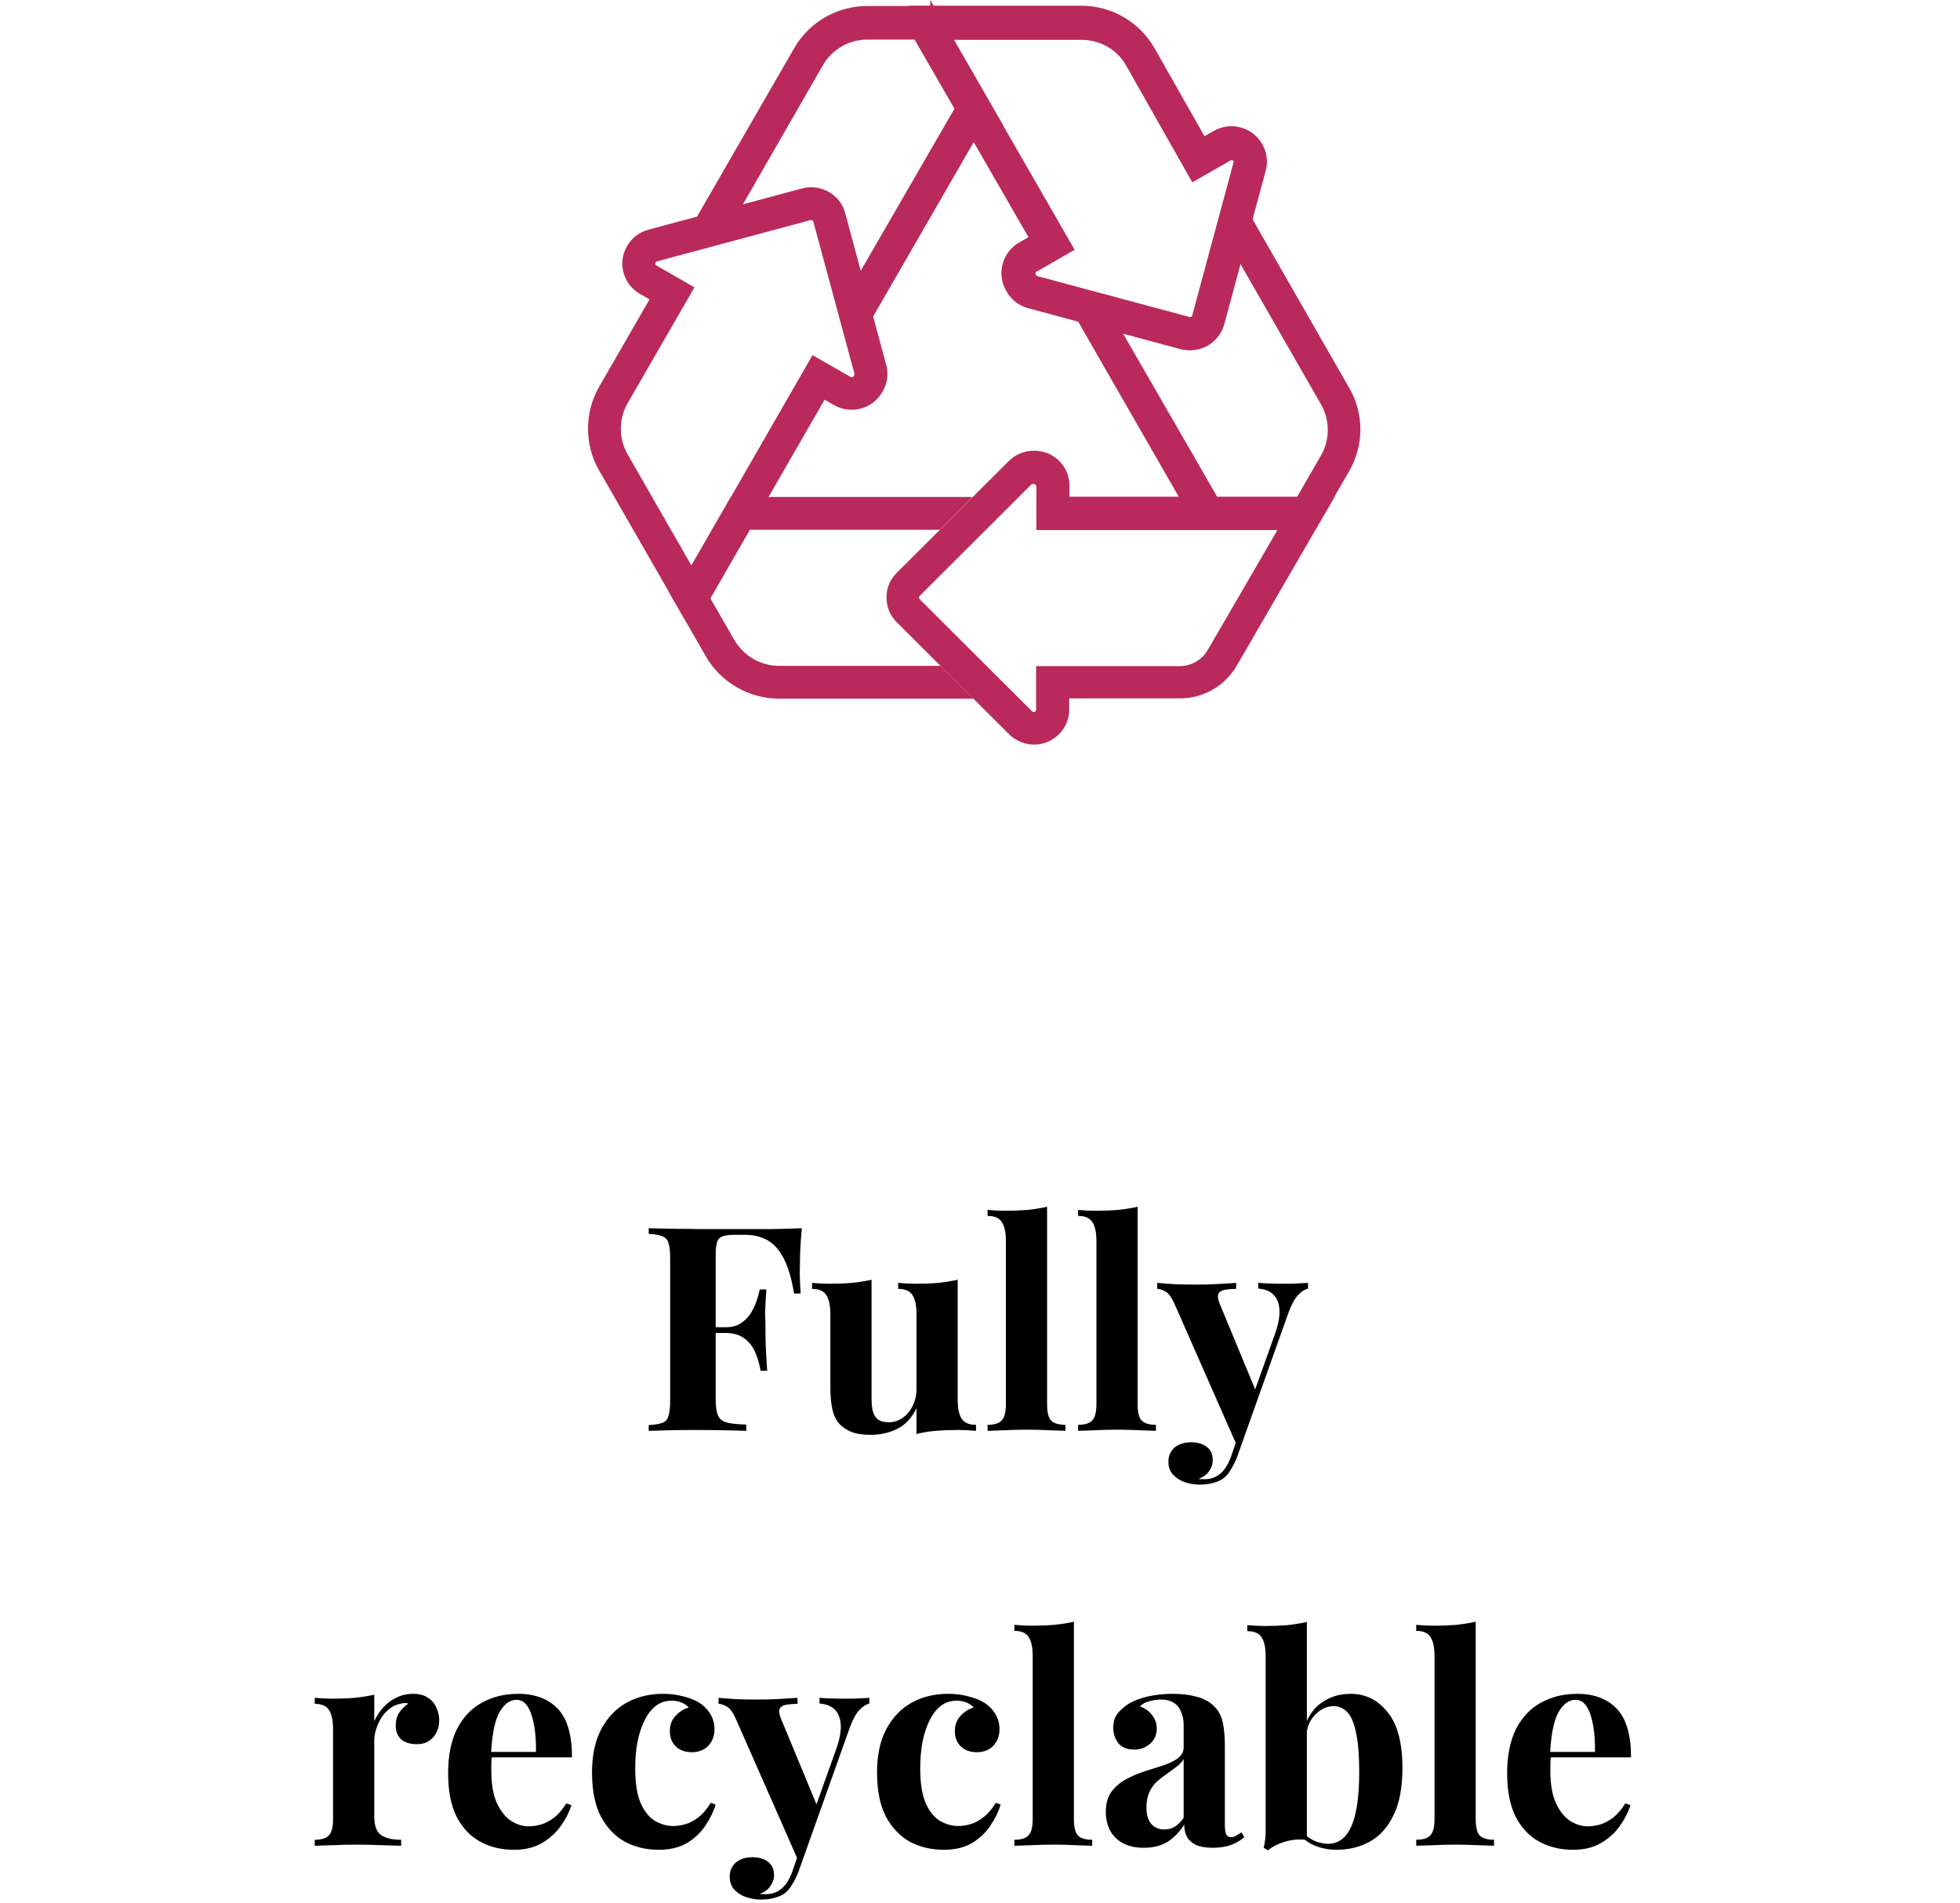
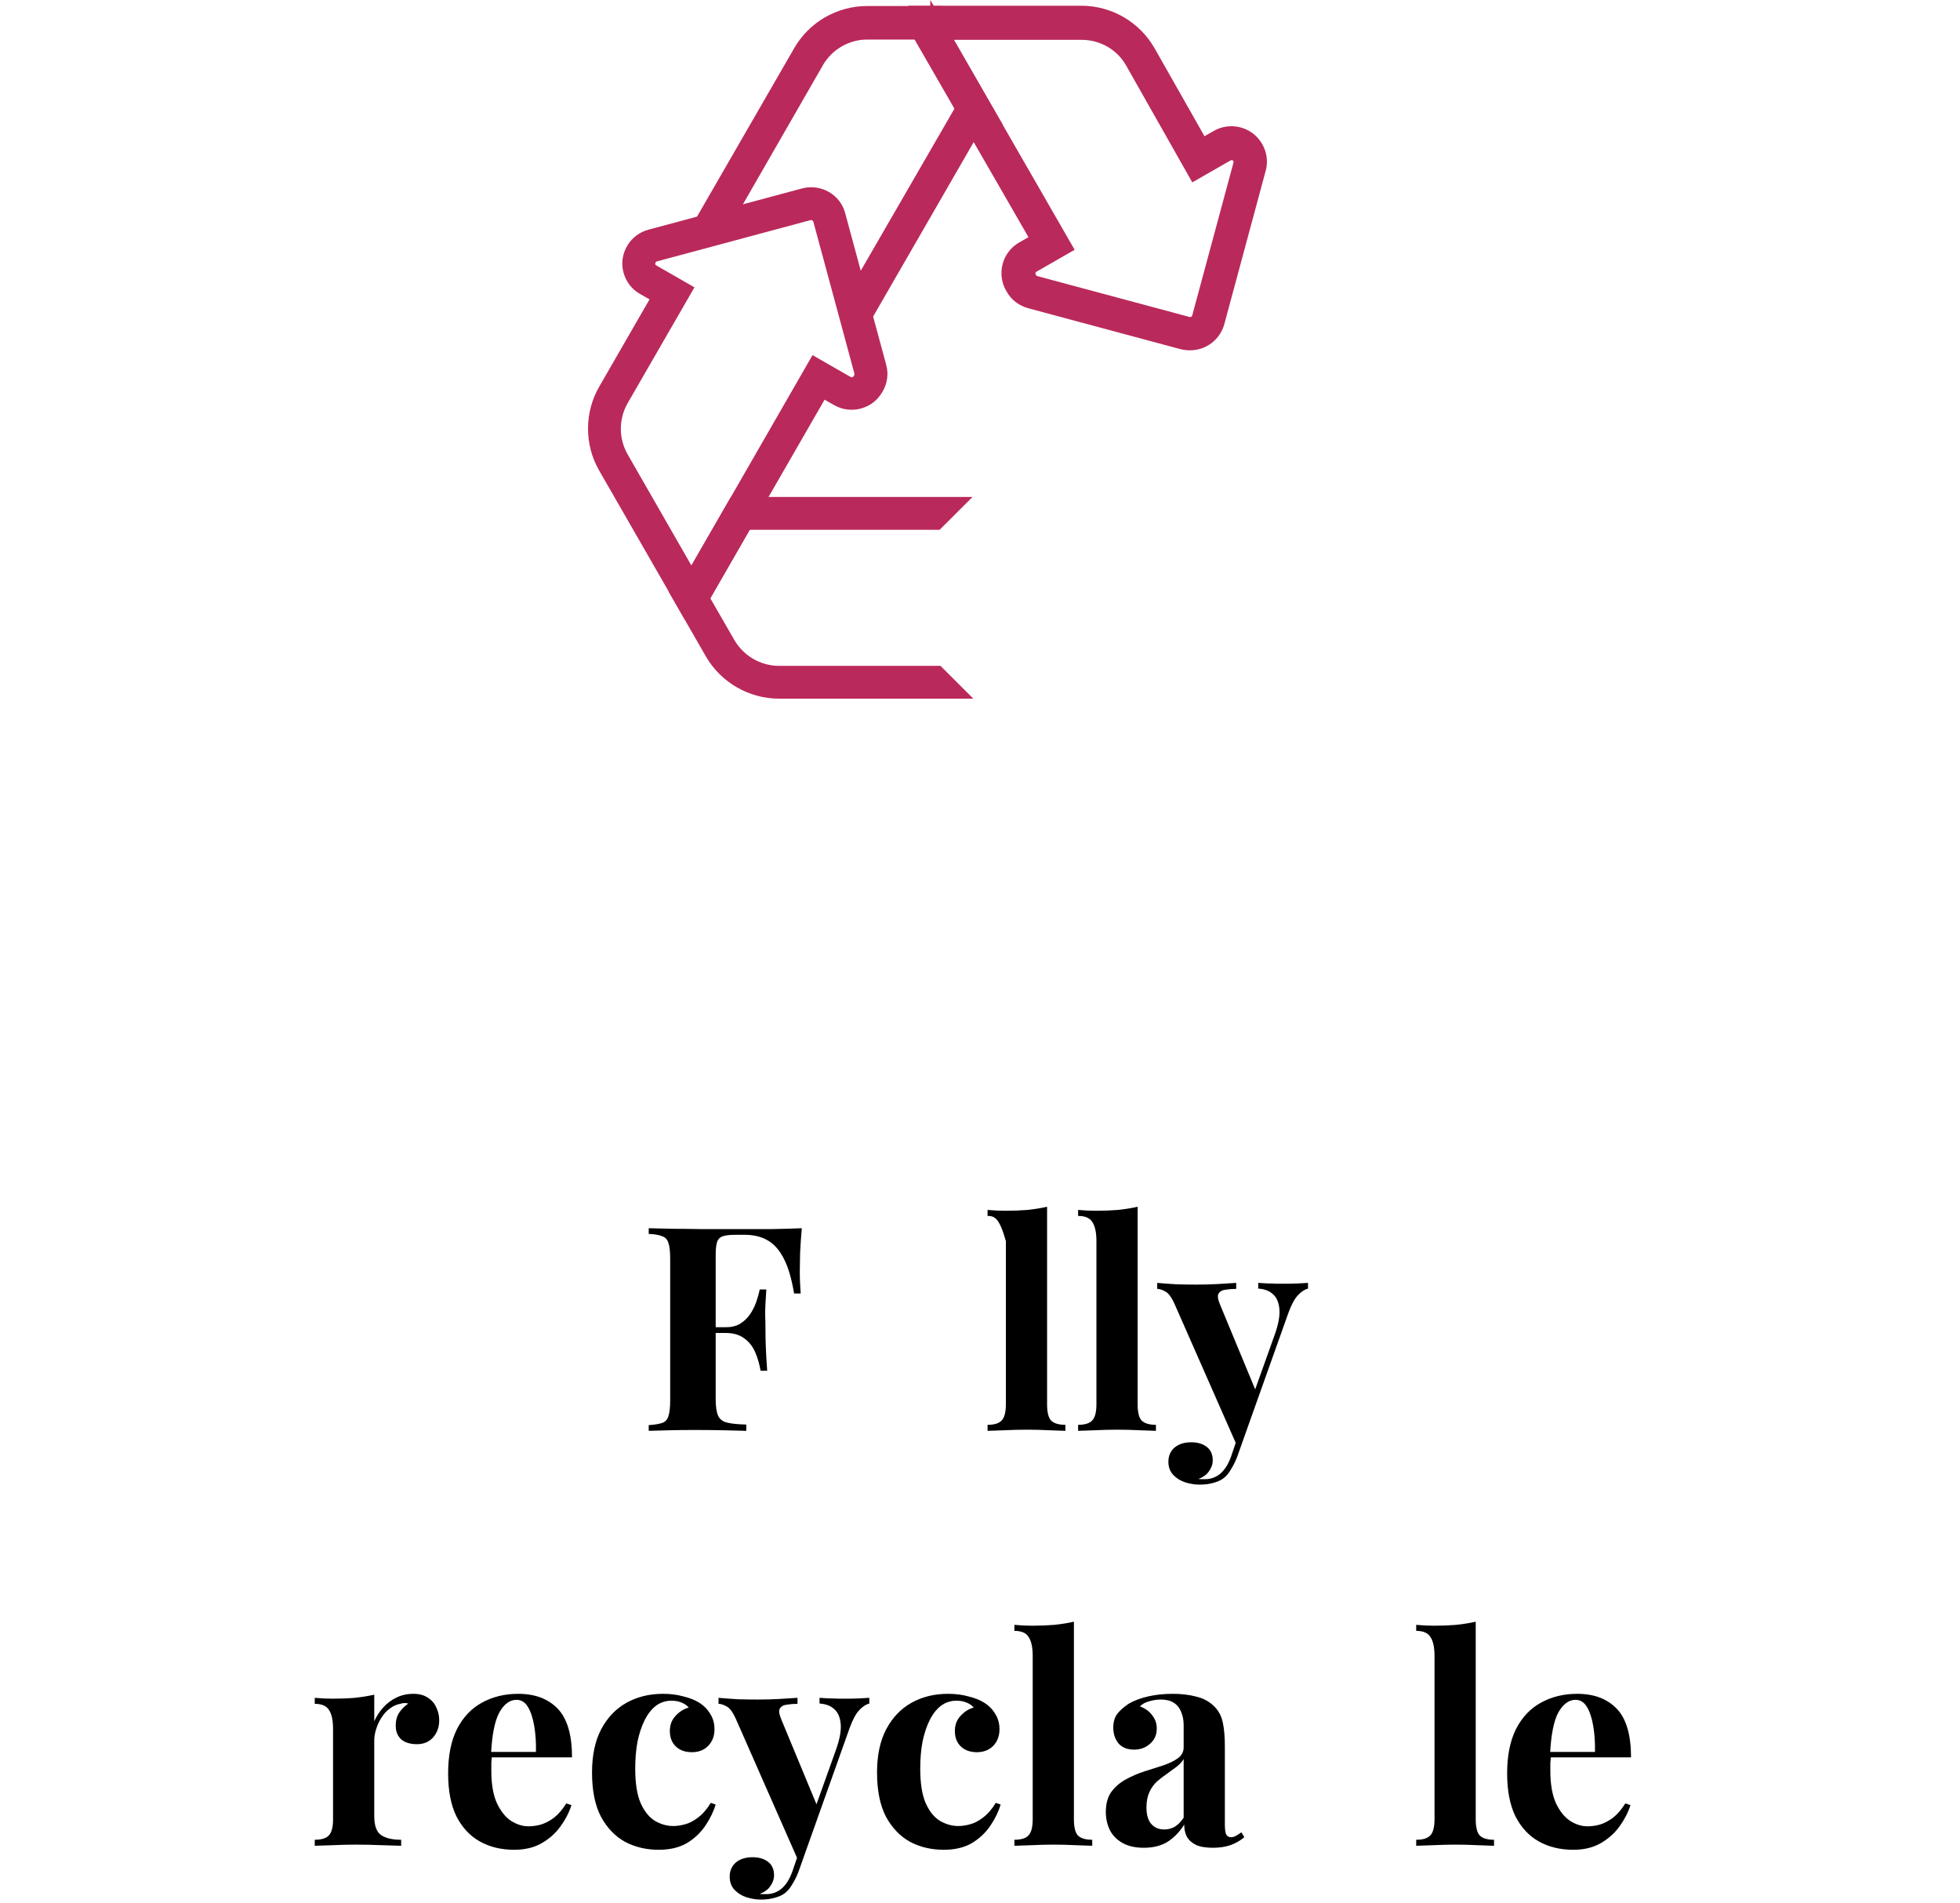
<svg xmlns="http://www.w3.org/2000/svg" width="137" height="133" viewBox="0 0 137 133" fill="none">
-   <path d="M72.306 31.504C73.665 31.505 74.756 32.594 74.756 33.95V34.713H93.293L86.438 46.537C85.614 47.95 84.101 48.81 82.474 48.81H74.737V49.574C74.737 50.949 73.627 52.039 72.286 52.039C71.635 52.039 71.023 51.79 70.544 51.331L62.674 43.481C62.214 43.023 61.965 42.411 61.965 41.743C61.965 41.093 62.214 40.482 62.692 40.024L70.505 32.23C70.965 31.772 71.578 31.504 72.248 31.504H72.306ZM72.21 33.816C72.172 33.816 72.133 33.835 72.095 33.854L64.282 41.647C64.244 41.685 64.243 41.704 64.243 41.761C64.243 41.799 64.263 41.838 64.282 41.877L72.152 49.727C72.172 49.746 72.228 49.765 72.267 49.765C72.343 49.765 72.42 49.688 72.42 49.612V46.556H82.454C83.258 46.556 84.025 46.116 84.427 45.41L89.29 37.044H72.439V33.988C72.439 33.911 72.363 33.834 72.286 33.834H72.21V33.816Z" fill="#BA295B" />
  <mask id="path-2-outside-1_1216_702" maskUnits="userSpaceOnUse" x="63.09" y="-1" width="26" height="26" fill="black">
    <rect fill="white" x="63.09" y="-1" width="26" height="26" />
    <path d="M75.58 1C77.495 1 79.257 2.032 80.195 3.693L83.967 10.341L85.135 9.672C86.035 9.156 87.184 9.462 87.701 10.359C87.95 10.799 88.026 11.296 87.892 11.773L85.001 22.488C84.771 23.329 84.025 23.883 83.182 23.883C83.029 23.883 82.856 23.864 82.684 23.826L72.018 20.961C71.539 20.827 71.118 20.521 70.888 20.082L70.85 20.024C70.333 19.127 70.64 17.98 71.54 17.465L72.707 16.797L64.09 1.841V1H75.58ZM74.296 17.236L72.133 18.477C71.789 18.669 71.673 19.127 71.865 19.471L71.903 19.528C71.999 19.7 72.152 19.815 72.343 19.872L83.009 22.737C83.392 22.833 83.795 22.604 83.91 22.222L86.801 11.506C86.859 11.315 86.82 11.124 86.724 10.952C86.533 10.608 86.074 10.494 85.729 10.685L83.565 11.926L79.237 4.285C78.509 2.986 77.111 2.185 75.618 2.185H65.634L74.296 17.236ZM65.623 2.185H65.634L65.623 2.165V2.185Z" />
  </mask>
  <path d="M75.58 1C77.495 1 79.257 2.032 80.195 3.693L83.967 10.341L85.135 9.672C86.035 9.156 87.184 9.462 87.701 10.359C87.95 10.799 88.026 11.296 87.892 11.773L85.001 22.488C84.771 23.329 84.025 23.883 83.182 23.883C83.029 23.883 82.856 23.864 82.684 23.826L72.018 20.961C71.539 20.827 71.118 20.521 70.888 20.082L70.85 20.024C70.333 19.127 70.64 17.98 71.54 17.465L72.707 16.797L64.09 1.841V1H75.58ZM74.296 17.236L72.133 18.477C71.789 18.669 71.673 19.127 71.865 19.471L71.903 19.528C71.999 19.7 72.152 19.815 72.343 19.872L83.009 22.737C83.392 22.833 83.795 22.604 83.91 22.222L86.801 11.506C86.859 11.315 86.82 11.124 86.724 10.952C86.533 10.608 86.074 10.494 85.729 10.685L83.565 11.926L79.237 4.285C78.509 2.986 77.111 2.185 75.618 2.185H65.634L74.296 17.236ZM65.623 2.185H65.634L65.623 2.165V2.185Z" fill="#BA295B" />
  <path d="M80.195 3.693L79.672 3.988L79.673 3.99L80.195 3.693ZM83.967 10.341L83.445 10.637L83.743 11.161L84.266 10.861L83.967 10.341ZM85.135 9.672L85.433 10.193L85.433 10.193L85.135 9.672ZM87.701 10.359L88.223 10.064L88.221 10.06L87.701 10.359ZM87.892 11.773L87.314 11.611L87.313 11.617L87.892 11.773ZM85.001 22.488L85.579 22.646L85.58 22.645L85.001 22.488ZM83.182 23.883L83.182 24.483L83.182 24.483L83.182 23.883ZM82.684 23.826L82.528 24.406L82.541 24.409L82.554 24.412L82.684 23.826ZM72.018 20.961L71.857 21.539L71.862 21.54L72.018 20.961ZM70.888 20.082L71.42 19.804L71.406 19.777L71.389 19.751L70.888 20.082ZM70.85 20.024L70.33 20.324L70.339 20.34L70.35 20.355L70.85 20.024ZM71.54 17.465L71.242 16.944L71.241 16.944L71.54 17.465ZM72.707 16.797L73.005 17.318L73.528 17.019L73.227 16.497L72.707 16.797ZM64.09 1.841H63.49V2.001L63.571 2.14L64.09 1.841ZM64.09 1V0.4H63.49V1H64.09ZM74.296 17.236L74.595 17.757L75.116 17.458L74.816 16.937L74.296 17.236ZM72.133 18.477L72.424 19.002L72.432 18.998L72.133 18.477ZM71.865 19.471L71.341 19.763L71.352 19.782L71.364 19.802L71.865 19.471ZM71.903 19.528L72.427 19.236L72.416 19.216L72.403 19.198L71.903 19.528ZM72.343 19.872L72.171 20.447L72.179 20.449L72.188 20.451L72.343 19.872ZM83.009 22.737L82.854 23.317L82.864 23.32L83.009 22.737ZM83.91 22.222L84.484 22.395L84.487 22.386L84.489 22.378L83.91 22.222ZM86.801 11.506L86.227 11.333L86.224 11.341L86.222 11.35L86.801 11.506ZM86.724 10.952L87.248 10.66L87.248 10.66L86.724 10.952ZM85.729 10.685L85.438 10.16L85.43 10.164L85.729 10.685ZM83.565 11.926L83.043 12.222L83.34 12.746L83.864 12.446L83.565 11.926ZM79.237 4.285L78.713 4.578L78.715 4.581L79.237 4.285ZM65.623 2.185H65.023V2.785H65.623V2.185ZM65.623 2.165L66.137 1.856L65.023 -0.001V2.165H65.623ZM75.58 1V1.6C77.278 1.6 78.84 2.515 79.672 3.988L80.195 3.693L80.717 3.398C79.673 1.548 77.711 0.4 75.58 0.4V1ZM80.195 3.693L79.673 3.99L83.445 10.637L83.967 10.341L84.489 10.045L80.717 3.397L80.195 3.693ZM83.967 10.341L84.266 10.861L85.433 10.193L85.135 9.672L84.837 9.151L83.669 9.82L83.967 10.341ZM85.135 9.672L85.433 10.193C86.049 9.84 86.83 10.051 87.181 10.659L87.701 10.359L88.221 10.06C87.537 8.873 86.021 8.473 84.837 9.151L85.135 9.672ZM87.701 10.359L87.179 10.655C87.357 10.97 87.401 11.303 87.314 11.611L87.892 11.773L88.47 11.936C88.651 11.289 88.543 10.628 88.223 10.064L87.701 10.359ZM87.892 11.773L87.313 11.617L84.421 22.332L85.001 22.488L85.58 22.645L88.471 11.93L87.892 11.773ZM85.001 22.488L84.422 22.33C84.264 22.907 83.756 23.283 83.182 23.283L83.182 23.883L83.182 24.483C84.293 24.483 85.278 23.75 85.579 22.646L85.001 22.488ZM83.182 23.883V23.283C83.075 23.283 82.945 23.27 82.814 23.24L82.684 23.826L82.554 24.412C82.767 24.459 82.983 24.483 83.182 24.483V23.883ZM82.684 23.826L82.84 23.247L72.174 20.381L72.018 20.961L71.862 21.54L82.528 24.406L82.684 23.826ZM72.018 20.961L72.18 20.383C71.836 20.287 71.562 20.075 71.42 19.804L70.888 20.082L70.356 20.36C70.674 20.967 71.243 21.367 71.857 21.539L72.018 20.961ZM70.888 20.082L71.389 19.751L71.351 19.694L70.85 20.024L70.35 20.355L70.388 20.413L70.888 20.082ZM70.85 20.024L71.37 19.725C71.018 19.113 71.227 18.335 71.838 17.985L71.54 17.465L71.241 16.944C70.052 17.626 69.648 19.14 70.33 20.324L70.85 20.024ZM71.54 17.465L71.837 17.986L73.005 17.318L72.707 16.797L72.41 16.276L71.242 16.944L71.54 17.465ZM72.707 16.797L73.227 16.497L64.61 1.541L64.09 1.841L63.571 2.14L72.188 17.096L72.707 16.797ZM64.09 1.841H64.69V1H64.09H63.49V1.841H64.09ZM64.09 1V1.6H75.58V1V0.4H64.09V1ZM74.296 17.236L73.998 16.716L71.835 17.957L72.133 18.477L72.432 18.998L74.595 17.757L74.296 17.236ZM72.133 18.477L71.843 17.953C71.188 18.315 70.999 19.149 71.341 19.763L71.865 19.471L72.389 19.179C72.374 19.151 72.367 19.111 72.378 19.07C72.389 19.03 72.409 19.011 72.424 19.002L72.133 18.477ZM71.865 19.471L71.364 19.802L71.402 19.859L71.903 19.528L72.403 19.198L72.365 19.14L71.865 19.471ZM71.903 19.528L71.379 19.82C71.558 20.143 71.847 20.35 72.171 20.447L72.343 19.872L72.515 19.297C72.457 19.28 72.439 19.257 72.427 19.236L71.903 19.528ZM72.343 19.872L72.188 20.451L82.854 23.317L83.009 22.737L83.165 22.158L72.499 19.293L72.343 19.872ZM83.009 22.737L82.864 23.32C83.56 23.493 84.278 23.081 84.484 22.395L83.91 22.222L83.335 22.049C83.325 22.084 83.299 22.116 83.262 22.138C83.225 22.159 83.186 22.163 83.154 22.155L83.009 22.737ZM83.91 22.222L84.489 22.378L87.38 11.662L86.801 11.506L86.222 11.35L83.33 22.065L83.91 22.222ZM86.801 11.506L87.376 11.679C87.491 11.296 87.402 10.937 87.248 10.66L86.724 10.952L86.2 11.244C86.219 11.278 86.225 11.302 86.227 11.314C86.229 11.325 86.228 11.329 86.227 11.333L86.801 11.506ZM86.724 10.952L87.248 10.66C86.884 10.007 86.051 9.82 85.438 10.16L85.729 10.685L86.02 11.209C86.049 11.194 86.089 11.187 86.132 11.198C86.172 11.209 86.192 11.229 86.2 11.244L86.724 10.952ZM85.729 10.685L85.43 10.164L83.266 11.405L83.565 11.926L83.864 12.446L86.028 11.205L85.729 10.685ZM83.565 11.926L84.087 11.63L79.759 3.989L79.237 4.285L78.715 4.581L83.043 12.222L83.565 11.926ZM79.237 4.285L79.76 3.992C78.924 2.499 77.323 1.585 75.618 1.585V2.185V2.785C76.899 2.785 78.094 3.474 78.713 4.578L79.237 4.285ZM75.618 2.185V1.585H65.634V2.185V2.785H75.618V2.185ZM65.634 2.185L65.114 2.484L73.776 17.536L74.296 17.236L74.816 16.937L66.154 1.885L65.634 2.185ZM65.623 2.185V2.785H65.634V2.185V1.585H65.623V2.185ZM65.634 2.185L66.149 1.876L66.137 1.856L65.623 2.165L65.108 2.474L65.12 2.493L65.634 2.185ZM65.623 2.165H65.023V2.185H65.623H66.223V2.165H65.623Z" fill="#BA295B" mask="url(#path-2-outside-1_1216_702)" />
  <path d="M56.067 13.168C57.369 12.824 58.729 13.588 59.074 14.887L61.946 25.507C62.118 26.137 62.022 26.787 61.697 27.36L61.659 27.418C60.989 28.583 59.475 28.983 58.307 28.315L57.637 27.933L49.231 42.526L47.872 43.309L41.877 32.88C40.843 31.085 40.844 28.831 41.877 27.036L45.401 20.922L44.731 20.541C44.157 20.216 43.754 19.681 43.582 19.051C43.409 18.421 43.505 17.752 43.831 17.198C44.156 16.625 44.693 16.224 45.325 16.052L56.067 13.168ZM56.661 15.383L45.919 18.268C45.88 18.287 45.841 18.306 45.822 18.344C45.803 18.382 45.803 18.421 45.803 18.459C45.803 18.497 45.841 18.535 45.879 18.554L48.541 20.082L43.869 28.181C43.237 29.289 43.237 30.646 43.869 31.753L48.331 39.527L56.794 24.82L59.457 26.347C59.533 26.385 59.628 26.367 59.666 26.291L59.706 26.233C59.725 26.195 59.724 26.157 59.724 26.119L56.852 15.498C56.833 15.422 56.737 15.364 56.661 15.383Z" fill="#BA295B" />
-   <path d="M94.307 27.111L87.146 14.619L86.303 17.752L92.335 28.257C92.967 29.365 92.967 30.741 92.335 31.829L90.65 34.752H85.097L78.069 22.565L74.929 21.725L83.718 37.025H91.933L94.288 32.956C95.341 31.161 95.361 28.907 94.307 27.111Z" fill="#BA295B" />
  <path d="M65.577 0.719V1.473L69.329 7.995L69.588 8.444H68.572C67.419 10.433 62.661 18.702 61.057 21.474L60.694 22.099L60.507 21.402L60.086 19.835L60.054 19.715L60.115 19.607L67.075 7.57L64.128 2.465H60.605C59.24 2.465 57.959 3.208 57.265 4.396L57.266 4.397L51.367 14.654L51.306 14.762L51.185 14.794L49.614 15.214L48.916 15.402L49.277 14.775L55.769 3.524C56.761 1.787 58.622 0.719 60.624 0.719H65.577Z" fill="#BA295B" stroke="#BA295B" stroke-width="0.6" />
  <path d="M65.737 46.537H54.459C53.175 46.537 51.988 45.849 51.337 44.742L49.652 41.819L52.41 37.025H65.68L67.978 34.733H51.088L47.565 40.845L46.722 41.323L49.346 45.888C50.399 47.702 52.352 48.829 54.459 48.829H68.035L65.737 46.537Z" fill="#BA295B" />
  <path d="M110.246 118.38C111.419 118.38 112.339 118.727 113.006 119.42C113.673 120.113 114.006 121.247 114.006 122.82H107.426L107.386 122.44H111.486C111.499 121.787 111.459 121.187 111.366 120.64C111.273 120.08 111.126 119.633 110.926 119.3C110.726 118.967 110.459 118.8 110.126 118.8C109.659 118.8 109.259 119.093 108.926 119.68C108.606 120.267 108.413 121.24 108.346 122.6L108.406 122.72C108.393 122.88 108.379 123.047 108.366 123.22C108.366 123.393 108.366 123.573 108.366 123.76C108.366 124.68 108.493 125.427 108.746 126C109.013 126.573 109.346 126.993 109.746 127.26C110.146 127.513 110.553 127.64 110.966 127.64C111.246 127.64 111.533 127.6 111.826 127.52C112.133 127.427 112.439 127.267 112.746 127.04C113.053 126.8 113.339 126.467 113.606 126.04L113.966 126.16C113.806 126.667 113.553 127.16 113.206 127.64C112.859 128.12 112.419 128.513 111.886 128.82C111.353 129.127 110.713 129.28 109.966 129.28C109.059 129.28 108.259 129.087 107.566 128.7C106.873 128.313 106.326 127.727 105.926 126.94C105.539 126.153 105.346 125.153 105.346 123.94C105.346 122.7 105.553 121.667 105.966 120.84C106.393 120.013 106.973 119.4 107.706 119C108.453 118.587 109.299 118.38 110.246 118.38Z" fill="black" />
  <path d="M103.15 113.34V127.14C103.15 127.7 103.244 128.08 103.43 128.28C103.63 128.48 103.964 128.58 104.43 128.58V129C104.177 128.987 103.797 128.973 103.29 128.96C102.784 128.933 102.27 128.92 101.75 128.92C101.23 128.92 100.704 128.933 100.17 128.96C99.65 128.973 99.257 128.987 98.99 129V128.58C99.457 128.58 99.784 128.48 99.97 128.28C100.17 128.08 100.27 127.7 100.27 127.14V115.74C100.27 115.14 100.177 114.7 99.99 114.42C99.817 114.127 99.484 113.98 98.99 113.98V113.56C99.417 113.6 99.83 113.62 100.23 113.62C100.777 113.62 101.297 113.6 101.79 113.56C102.284 113.507 102.737 113.433 103.15 113.34Z" fill="black" />
-   <path d="M94.407 118.38C95.447 118.38 96.307 118.807 96.987 119.66C97.68 120.5 98.027 121.8 98.027 123.56C98.027 124.947 97.814 126.06 97.387 126.9C96.974 127.74 96.42 128.347 95.727 128.72C95.034 129.093 94.274 129.28 93.447 129.28C92.9 129.28 92.394 129.187 91.927 129C91.46 128.813 91.06 128.507 90.727 128.08L91.007 127.98C91.247 128.273 91.527 128.493 91.847 128.64C92.18 128.787 92.507 128.86 92.827 128.86C93.56 128.86 94.107 128.447 94.467 127.62C94.827 126.793 95.007 125.533 95.007 123.84C95.007 122.693 94.934 121.787 94.787 121.12C94.654 120.44 94.454 119.96 94.187 119.68C93.92 119.387 93.6 119.24 93.227 119.24C92.76 119.24 92.334 119.433 91.947 119.82C91.56 120.193 91.34 120.72 91.287 121.4L91.187 120.7C91.427 119.94 91.834 119.367 92.407 118.98C92.98 118.58 93.647 118.38 94.407 118.38ZM91.347 113.36V128.6C91.014 128.547 90.674 128.547 90.327 128.6C89.98 128.653 89.66 128.747 89.367 128.88C89.074 129 88.827 129.147 88.627 129.32L88.327 129.14C88.38 128.953 88.414 128.767 88.427 128.58C88.454 128.393 88.467 128.207 88.467 128.02V115.76C88.467 115.16 88.374 114.72 88.187 114.44C88.014 114.147 87.68 114 87.187 114V113.58C87.614 113.62 88.027 113.64 88.427 113.64C88.974 113.64 89.494 113.62 89.987 113.58C90.48 113.527 90.934 113.453 91.347 113.36Z" fill="black" />
  <path d="M79.955 129.14C79.355 129.14 78.855 129.027 78.455 128.8C78.055 128.573 77.762 128.273 77.575 127.9C77.389 127.513 77.295 127.093 77.295 126.64C77.295 126.067 77.422 125.6 77.675 125.24C77.942 124.88 78.282 124.587 78.695 124.36C79.109 124.133 79.542 123.947 79.995 123.8C80.462 123.653 80.902 123.513 81.315 123.38C81.742 123.233 82.082 123.067 82.335 122.88C82.602 122.68 82.735 122.427 82.735 122.12V120.56C82.735 120.213 82.675 119.907 82.555 119.64C82.449 119.36 82.275 119.147 82.035 119C81.809 118.853 81.509 118.78 81.135 118.78C80.869 118.78 80.602 118.82 80.335 118.9C80.069 118.967 79.849 119.087 79.675 119.26C80.049 119.393 80.335 119.6 80.535 119.88C80.749 120.147 80.855 120.453 80.855 120.8C80.855 121.253 80.695 121.613 80.375 121.88C80.069 122.147 79.702 122.28 79.275 122.28C78.795 122.28 78.429 122.133 78.175 121.84C77.935 121.533 77.815 121.167 77.815 120.74C77.815 120.353 77.909 120.033 78.095 119.78C78.295 119.527 78.569 119.287 78.915 119.06C79.289 118.847 79.735 118.68 80.255 118.56C80.789 118.44 81.362 118.38 81.975 118.38C82.589 118.38 83.142 118.447 83.635 118.58C84.129 118.7 84.542 118.927 84.875 119.26C85.182 119.567 85.382 119.947 85.475 120.4C85.569 120.84 85.615 121.4 85.615 122.08V127.52C85.615 127.853 85.649 128.087 85.715 128.22C85.782 128.34 85.895 128.4 86.055 128.4C86.175 128.4 86.289 128.367 86.395 128.3C86.515 128.233 86.642 128.153 86.775 128.06L86.975 128.4C86.695 128.64 86.369 128.827 85.995 128.96C85.635 129.08 85.229 129.14 84.775 129.14C84.282 129.14 83.889 129.073 83.595 128.94C83.302 128.793 83.089 128.6 82.955 128.36C82.835 128.12 82.775 127.84 82.775 127.52C82.455 128.027 82.069 128.427 81.615 128.72C81.162 129 80.609 129.14 79.955 129.14ZM81.375 127.86C81.642 127.86 81.882 127.8 82.095 127.68C82.322 127.547 82.535 127.333 82.735 127.04V122.94C82.615 123.14 82.449 123.32 82.235 123.48C82.022 123.64 81.795 123.807 81.555 123.98C81.315 124.14 81.082 124.32 80.855 124.52C80.642 124.72 80.469 124.967 80.335 125.26C80.202 125.553 80.135 125.907 80.135 126.32C80.135 126.84 80.249 127.227 80.475 127.48C80.702 127.733 81.002 127.86 81.375 127.86Z" fill="black" />
  <path d="M75.064 113.34V127.14C75.064 127.7 75.158 128.08 75.344 128.28C75.544 128.48 75.878 128.58 76.344 128.58V129C76.091 128.987 75.711 128.973 75.204 128.96C74.698 128.933 74.184 128.92 73.664 128.92C73.144 128.92 72.618 128.933 72.084 128.96C71.564 128.973 71.171 128.987 70.904 129V128.58C71.371 128.58 71.698 128.48 71.884 128.28C72.084 128.08 72.184 127.7 72.184 127.14V115.74C72.184 115.14 72.091 114.7 71.904 114.42C71.731 114.127 71.398 113.98 70.904 113.98V113.56C71.331 113.6 71.744 113.62 72.144 113.62C72.691 113.62 73.211 113.6 73.704 113.56C74.198 113.507 74.651 113.433 75.064 113.34Z" fill="black" />
  <path d="M66.263 118.38C66.782 118.38 67.256 118.44 67.683 118.56C68.123 118.667 68.483 118.807 68.763 118.98C69.109 119.193 69.376 119.46 69.562 119.78C69.763 120.087 69.862 120.447 69.862 120.86C69.862 121.327 69.716 121.713 69.422 122.02C69.129 122.313 68.749 122.46 68.282 122.46C67.816 122.46 67.442 122.327 67.162 122.06C66.882 121.793 66.743 121.433 66.743 120.98C66.743 120.553 66.876 120.2 67.142 119.92C67.409 119.627 67.716 119.433 68.062 119.34C67.956 119.207 67.796 119.093 67.582 119C67.369 118.907 67.129 118.86 66.862 118.86C66.449 118.86 66.082 118.98 65.763 119.22C65.456 119.46 65.196 119.793 64.983 120.22C64.769 120.647 64.603 121.147 64.483 121.72C64.376 122.293 64.323 122.92 64.323 123.6C64.323 124.627 64.449 125.433 64.703 126.02C64.969 126.607 65.302 127.02 65.703 127.26C66.116 127.5 66.543 127.62 66.983 127.62C67.236 127.62 67.509 127.58 67.802 127.5C68.109 127.42 68.416 127.26 68.722 127.02C69.043 126.78 69.336 126.44 69.603 126L69.942 126.12C69.796 126.613 69.556 127.107 69.222 127.6C68.889 128.093 68.456 128.5 67.922 128.82C67.389 129.127 66.736 129.28 65.963 129.28C65.096 129.28 64.309 129.093 63.602 128.72C62.909 128.333 62.349 127.747 61.922 126.96C61.509 126.16 61.303 125.133 61.303 123.88C61.303 122.68 61.516 121.673 61.943 120.86C62.383 120.033 62.976 119.413 63.722 119C64.469 118.587 65.316 118.38 66.263 118.38Z" fill="black" />
  <path d="M60.764 118.66V119.06C60.511 119.127 60.271 119.287 60.044 119.54C59.818 119.78 59.598 120.193 59.384 120.78L56.564 128.7L55.824 130.1L51.464 120.2C51.238 119.68 51.011 119.367 50.784 119.26C50.571 119.14 50.384 119.08 50.224 119.08V118.66C50.664 118.7 51.118 118.733 51.584 118.76C52.064 118.773 52.524 118.78 52.964 118.78C53.511 118.78 54.011 118.767 54.464 118.74C54.918 118.713 55.344 118.687 55.744 118.66V119.08C55.478 119.08 55.224 119.1 54.984 119.14C54.758 119.167 54.598 119.26 54.504 119.42C54.424 119.567 54.464 119.827 54.624 120.2L57.144 126.28L56.964 126.4L58.444 122.26C58.698 121.54 58.804 120.953 58.764 120.5C58.724 120.033 58.578 119.687 58.324 119.46C58.071 119.22 57.724 119.087 57.284 119.06V118.66C57.498 118.673 57.718 118.687 57.944 118.7C58.171 118.7 58.398 118.707 58.624 118.72C58.851 118.72 59.051 118.72 59.224 118.72C59.491 118.72 59.771 118.713 60.064 118.7C60.358 118.687 60.591 118.673 60.764 118.66ZM56.564 128.7L55.804 130.84C55.671 131.173 55.531 131.453 55.384 131.68C55.251 131.92 55.098 132.113 54.924 132.26C54.738 132.42 54.498 132.54 54.204 132.62C53.911 132.713 53.571 132.76 53.184 132.76C52.864 132.76 52.531 132.707 52.184 132.6C51.851 132.493 51.571 132.32 51.344 132.08C51.118 131.84 51.004 131.533 51.004 131.16C51.004 130.747 51.151 130.413 51.444 130.16C51.738 129.92 52.124 129.8 52.604 129.8C53.044 129.8 53.404 129.907 53.684 130.12C53.964 130.333 54.104 130.647 54.104 131.06C54.104 131.327 54.018 131.58 53.844 131.82C53.684 132.06 53.438 132.24 53.104 132.36C53.171 132.373 53.251 132.38 53.344 132.38C53.438 132.38 53.511 132.38 53.564 132.38C53.964 132.38 54.318 132.253 54.624 132C54.931 131.747 55.184 131.347 55.384 130.8L56.084 128.74L56.564 128.7Z" fill="black" />
  <path d="M46.341 118.38C46.861 118.38 47.334 118.44 47.761 118.56C48.201 118.667 48.561 118.807 48.841 118.98C49.187 119.193 49.454 119.46 49.641 119.78C49.841 120.087 49.941 120.447 49.941 120.86C49.941 121.327 49.794 121.713 49.501 122.02C49.207 122.313 48.827 122.46 48.361 122.46C47.894 122.46 47.521 122.327 47.241 122.06C46.961 121.793 46.821 121.433 46.821 120.98C46.821 120.553 46.954 120.2 47.221 119.92C47.487 119.627 47.794 119.433 48.141 119.34C48.034 119.207 47.874 119.093 47.661 119C47.447 118.907 47.207 118.86 46.941 118.86C46.527 118.86 46.161 118.98 45.841 119.22C45.534 119.46 45.274 119.793 45.061 120.22C44.847 120.647 44.681 121.147 44.561 121.72C44.454 122.293 44.401 122.92 44.401 123.6C44.401 124.627 44.527 125.433 44.781 126.02C45.047 126.607 45.381 127.02 45.781 127.26C46.194 127.5 46.621 127.62 47.061 127.62C47.314 127.62 47.587 127.58 47.881 127.5C48.187 127.42 48.494 127.26 48.801 127.02C49.121 126.78 49.414 126.44 49.681 126L50.021 126.12C49.874 126.613 49.634 127.107 49.301 127.6C48.967 128.093 48.534 128.5 48.001 128.82C47.467 129.127 46.814 129.28 46.041 129.28C45.174 129.28 44.387 129.093 43.681 128.72C42.987 128.333 42.427 127.747 42.001 126.96C41.587 126.16 41.381 125.133 41.381 123.88C41.381 122.68 41.594 121.673 42.021 120.86C42.461 120.033 43.054 119.413 43.801 119C44.547 118.587 45.394 118.38 46.341 118.38Z" fill="black" />
  <path d="M36.222 118.38C37.396 118.38 38.316 118.727 38.983 119.42C39.649 120.113 39.983 121.247 39.983 122.82H33.403L33.362 122.44H37.462C37.476 121.787 37.436 121.187 37.343 120.64C37.249 120.08 37.102 119.633 36.903 119.3C36.703 118.967 36.436 118.8 36.102 118.8C35.636 118.8 35.236 119.093 34.903 119.68C34.583 120.267 34.389 121.24 34.322 122.6L34.383 122.72C34.369 122.88 34.356 123.047 34.343 123.22C34.343 123.393 34.343 123.573 34.343 123.76C34.343 124.68 34.469 125.427 34.722 126C34.989 126.573 35.322 126.993 35.722 127.26C36.123 127.513 36.529 127.64 36.943 127.64C37.222 127.64 37.509 127.6 37.803 127.52C38.109 127.427 38.416 127.267 38.722 127.04C39.029 126.8 39.316 126.467 39.583 126.04L39.943 126.16C39.782 126.667 39.529 127.16 39.182 127.64C38.836 128.12 38.396 128.513 37.862 128.82C37.329 129.127 36.689 129.28 35.943 129.28C35.036 129.28 34.236 129.087 33.542 128.7C32.849 128.313 32.303 127.727 31.902 126.94C31.516 126.153 31.323 125.153 31.323 123.94C31.323 122.7 31.529 121.667 31.942 120.84C32.369 120.013 32.949 119.4 33.682 119C34.429 118.587 35.276 118.38 36.222 118.38Z" fill="black" />
  <path d="M28.88 118.38C29.307 118.38 29.653 118.473 29.92 118.66C30.187 118.833 30.38 119.06 30.5 119.34C30.633 119.62 30.7 119.913 30.7 120.22C30.7 120.713 30.553 121.12 30.26 121.44C29.98 121.747 29.607 121.9 29.14 121.9C28.673 121.9 28.307 121.787 28.04 121.56C27.787 121.32 27.66 121.007 27.66 120.62C27.66 120.247 27.74 119.94 27.9 119.7C28.073 119.447 28.287 119.233 28.54 119.06C28.353 119.007 28.167 119.013 27.98 119.08C27.727 119.12 27.487 119.227 27.26 119.4C27.033 119.56 26.84 119.767 26.68 120.02C26.52 120.26 26.393 120.527 26.3 120.82C26.207 121.1 26.16 121.373 26.16 121.64V126.94C26.16 127.58 26.313 128.013 26.62 128.24C26.94 128.467 27.413 128.58 28.04 128.58V129C27.733 128.987 27.287 128.973 26.7 128.96C26.113 128.933 25.5 128.92 24.86 128.92C24.327 128.92 23.787 128.933 23.24 128.96C22.693 128.973 22.28 128.987 22 129V128.58C22.467 128.58 22.793 128.48 22.98 128.28C23.18 128.08 23.28 127.7 23.28 127.14V120.84C23.28 120.24 23.187 119.8 23 119.52C22.827 119.227 22.493 119.08 22 119.08V118.66C22.427 118.7 22.84 118.72 23.24 118.72C23.8 118.72 24.32 118.7 24.8 118.66C25.293 118.607 25.747 118.533 26.16 118.44V120.3C26.32 119.94 26.533 119.613 26.8 119.32C27.067 119.027 27.373 118.8 27.72 118.64C28.067 118.467 28.453 118.38 28.88 118.38Z" fill="black" />
  <path d="M91.428 89.66V90.06C91.175 90.127 90.935 90.287 90.708 90.54C90.482 90.78 90.262 91.194 90.048 91.78L87.228 99.7L86.488 101.1L82.128 91.2C81.902 90.68 81.675 90.367 81.448 90.26C81.235 90.14 81.048 90.08 80.888 90.08V89.66C81.328 89.7 81.782 89.734 82.248 89.76C82.728 89.773 83.188 89.78 83.628 89.78C84.175 89.78 84.675 89.767 85.128 89.74C85.582 89.713 86.008 89.687 86.408 89.66V90.08C86.142 90.08 85.888 90.1 85.648 90.14C85.422 90.167 85.262 90.26 85.168 90.42C85.088 90.567 85.128 90.827 85.288 91.2L87.808 97.28L87.628 97.4L89.108 93.26C89.362 92.54 89.468 91.954 89.428 91.5C89.388 91.034 89.242 90.687 88.988 90.46C88.735 90.22 88.388 90.087 87.948 90.06V89.66C88.162 89.674 88.382 89.687 88.608 89.7C88.835 89.7 89.062 89.707 89.288 89.72C89.515 89.72 89.715 89.72 89.888 89.72C90.155 89.72 90.435 89.713 90.728 89.7C91.022 89.687 91.255 89.674 91.428 89.66ZM87.228 99.7L86.468 101.84C86.335 102.173 86.195 102.453 86.048 102.68C85.915 102.92 85.762 103.113 85.588 103.26C85.402 103.42 85.162 103.54 84.868 103.62C84.575 103.713 84.235 103.76 83.848 103.76C83.528 103.76 83.195 103.707 82.848 103.6C82.515 103.493 82.235 103.32 82.008 103.08C81.782 102.84 81.668 102.533 81.668 102.16C81.668 101.747 81.815 101.413 82.108 101.16C82.402 100.92 82.788 100.8 83.268 100.8C83.708 100.8 84.068 100.907 84.348 101.12C84.628 101.333 84.768 101.647 84.768 102.06C84.768 102.327 84.682 102.58 84.508 102.82C84.348 103.06 84.102 103.24 83.768 103.36C83.835 103.373 83.915 103.38 84.008 103.38C84.102 103.38 84.175 103.38 84.228 103.38C84.628 103.38 84.982 103.253 85.288 103C85.595 102.747 85.848 102.347 86.048 101.8L86.748 99.74L87.228 99.7Z" fill="black" />
  <path d="M79.517 84.34V98.14C79.517 98.7 79.611 99.08 79.797 99.28C79.998 99.48 80.331 99.58 80.797 99.58V100C80.544 99.987 80.164 99.973 79.657 99.96C79.151 99.933 78.638 99.92 78.118 99.92C77.597 99.92 77.071 99.933 76.537 99.96C76.017 99.973 75.624 99.987 75.358 100V99.58C75.824 99.58 76.151 99.48 76.338 99.28C76.537 99.08 76.638 98.7 76.638 98.14V86.74C76.638 86.14 76.544 85.7 76.358 85.42C76.184 85.127 75.851 84.98 75.358 84.98V84.56C75.784 84.6 76.198 84.62 76.597 84.62C77.144 84.62 77.664 84.6 78.157 84.56C78.651 84.507 79.104 84.433 79.517 84.34Z" fill="black" />
-   <path d="M73.189 84.34V98.14C73.189 98.7 73.283 99.08 73.469 99.28C73.669 99.48 74.003 99.58 74.469 99.58V100C74.216 99.987 73.836 99.973 73.329 99.96C72.823 99.933 72.309 99.92 71.789 99.92C71.269 99.92 70.743 99.933 70.209 99.96C69.689 99.973 69.296 99.987 69.029 100V99.58C69.496 99.58 69.823 99.48 70.009 99.28C70.209 99.08 70.309 98.7 70.309 98.14V86.74C70.309 86.14 70.216 85.7 70.029 85.42C69.856 85.127 69.523 84.98 69.029 84.98V84.56C69.456 84.6 69.869 84.62 70.269 84.62C70.816 84.62 71.336 84.6 71.829 84.56C72.323 84.507 72.776 84.433 73.189 84.34Z" fill="black" />
-   <path d="M66.941 89.44V97.82C66.941 98.42 67.034 98.867 67.221 99.16C67.407 99.44 67.74 99.58 68.221 99.58V100C67.807 99.96 67.394 99.94 66.981 99.94C66.421 99.94 65.9 99.96 65.421 100C64.941 100.04 64.487 100.114 64.061 100.22V98.42C63.74 99.087 63.294 99.567 62.721 99.86C62.16 100.14 61.534 100.28 60.84 100.28C60.281 100.28 59.827 100.207 59.48 100.06C59.134 99.913 58.861 99.727 58.66 99.5C58.434 99.247 58.274 98.913 58.181 98.5C58.087 98.087 58.041 97.553 58.041 96.9V91.84C58.041 91.24 57.947 90.8 57.761 90.52C57.587 90.227 57.254 90.08 56.761 90.08V89.66C57.187 89.7 57.6 89.72 58.001 89.72C58.56 89.72 59.081 89.7 59.56 89.66C60.054 89.607 60.507 89.534 60.92 89.44V97.72C60.92 98.053 60.947 98.347 61.001 98.6C61.067 98.853 61.187 99.053 61.361 99.2C61.534 99.334 61.787 99.4 62.12 99.4C62.48 99.4 62.8 99.3 63.081 99.1C63.374 98.9 63.607 98.627 63.781 98.28C63.967 97.92 64.061 97.52 64.061 97.08V91.84C64.061 91.24 63.967 90.8 63.781 90.52C63.607 90.227 63.274 90.08 62.781 90.08V89.66C63.207 89.7 63.62 89.72 64.02 89.72C64.581 89.72 65.1 89.7 65.581 89.66C66.074 89.607 66.527 89.534 66.941 89.44Z" fill="black" />
+   <path d="M73.189 84.34V98.14C73.189 98.7 73.283 99.08 73.469 99.28C73.669 99.48 74.003 99.58 74.469 99.58V100C74.216 99.987 73.836 99.973 73.329 99.96C72.823 99.933 72.309 99.92 71.789 99.92C71.269 99.92 70.743 99.933 70.209 99.96C69.689 99.973 69.296 99.987 69.029 100V99.58C69.496 99.58 69.823 99.48 70.009 99.28C70.209 99.08 70.309 98.7 70.309 98.14V86.74C69.856 85.127 69.523 84.98 69.029 84.98V84.56C69.456 84.6 69.869 84.62 70.269 84.62C70.816 84.62 71.336 84.6 71.829 84.56C72.323 84.507 72.776 84.433 73.189 84.34Z" fill="black" />
  <path d="M56.044 85.84C55.991 86.44 55.951 87.02 55.925 87.58C55.911 88.14 55.904 88.573 55.904 88.88C55.904 89.173 55.911 89.453 55.925 89.72C55.938 89.987 55.951 90.213 55.965 90.4H55.505C55.331 89.36 55.091 88.547 54.785 87.96C54.478 87.36 54.098 86.933 53.645 86.68C53.205 86.427 52.678 86.3 52.065 86.3H51.404C51.018 86.3 50.724 86.333 50.525 86.4C50.325 86.467 50.191 86.6 50.124 86.8C50.058 87 50.025 87.307 50.025 87.72V97.76C50.025 98.28 50.078 98.667 50.184 98.92C50.291 99.173 50.498 99.34 50.804 99.42C51.111 99.5 51.565 99.547 52.164 99.56V100C51.751 99.987 51.218 99.973 50.565 99.96C49.911 99.947 49.224 99.94 48.505 99.94C47.931 99.94 47.371 99.947 46.825 99.96C46.278 99.973 45.785 99.987 45.344 100V99.6C45.771 99.573 46.091 99.52 46.304 99.44C46.518 99.36 46.658 99.2 46.724 98.96C46.804 98.72 46.844 98.36 46.844 97.88V87.96C46.844 87.467 46.804 87.107 46.724 86.88C46.658 86.64 46.511 86.48 46.285 86.4C46.071 86.307 45.758 86.253 45.344 86.24V85.84C45.891 85.853 46.471 85.867 47.084 85.88C47.698 85.88 48.304 85.887 48.904 85.9C49.505 85.9 50.065 85.9 50.584 85.9C51.105 85.9 51.531 85.9 51.864 85.9C52.478 85.9 53.171 85.9 53.944 85.9C54.731 85.887 55.431 85.867 56.044 85.84ZM53.065 92.76C53.065 92.76 53.065 92.827 53.065 92.96C53.065 93.093 53.065 93.16 53.065 93.16H49.425C49.425 93.16 49.425 93.093 49.425 92.96C49.425 92.827 49.425 92.76 49.425 92.76H53.065ZM53.565 90.12C53.511 90.88 53.484 91.46 53.484 91.86C53.498 92.26 53.505 92.627 53.505 92.96C53.505 93.293 53.511 93.66 53.525 94.06C53.538 94.46 53.571 95.04 53.624 95.8H53.164C53.084 95.333 52.958 94.9 52.785 94.5C52.611 94.1 52.358 93.78 52.025 93.54C51.691 93.287 51.258 93.16 50.724 93.16V92.76C51.124 92.76 51.458 92.68 51.724 92.52C52.005 92.347 52.238 92.127 52.425 91.86C52.611 91.58 52.758 91.287 52.864 90.98C52.971 90.673 53.051 90.387 53.105 90.12H53.565Z" fill="black" />
</svg>